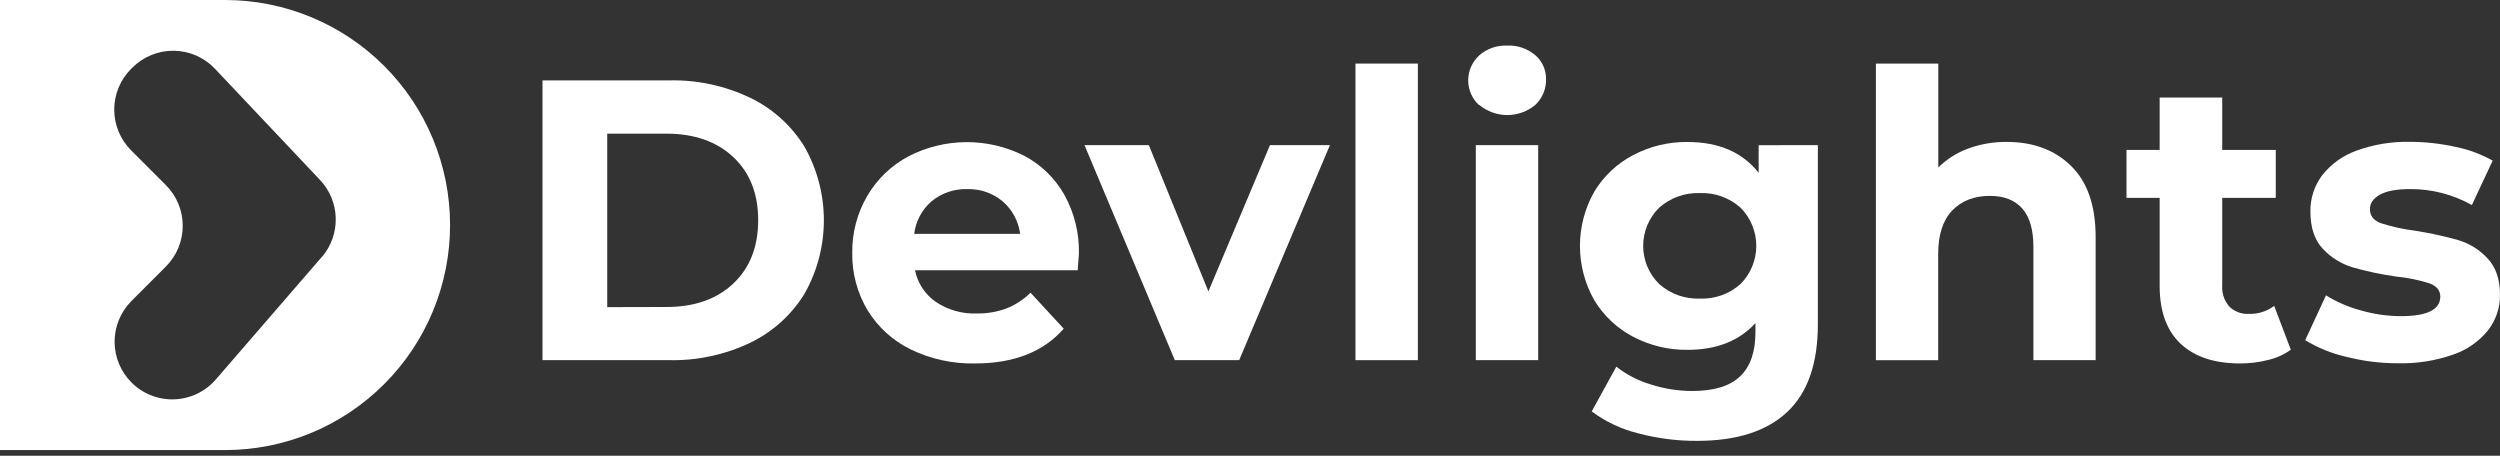
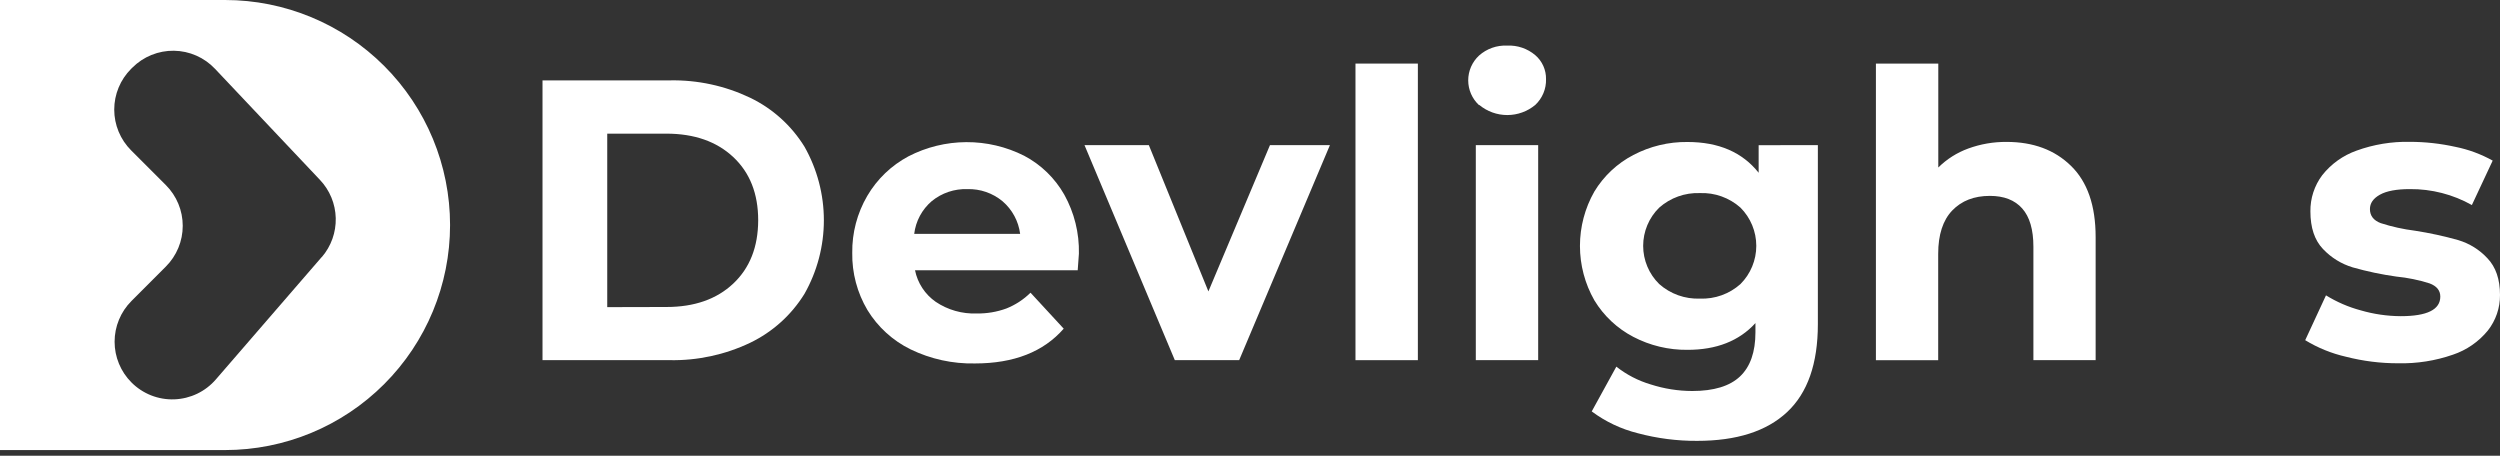
<svg xmlns="http://www.w3.org/2000/svg" width="192" height="35" viewBox="0 0 192 35" fill="none">
  <rect x="0" y="0" width="192" height="35" fill="#333333" stroke="none" />
  <path d="M41.665 6.173H51.427C53.564 6.129 55.681 6.586 57.611 7.507C59.333 8.336 60.782 9.642 61.785 11.268C62.761 12.991 63.273 14.937 63.273 16.916C63.273 18.896 62.761 20.842 61.785 22.564C60.782 24.191 59.333 25.496 57.611 26.326C55.681 27.245 53.564 27.702 51.427 27.66H41.665V6.173ZM51.181 23.577C53.329 23.577 55.039 22.978 56.312 21.781C57.584 20.584 58.224 18.964 58.229 16.92C58.229 14.875 57.59 13.255 56.312 12.06C55.033 10.864 53.323 10.266 51.181 10.264H46.636V23.588L51.181 23.577Z" fill="white" />
  <path d="M82.768 20.754H70.273C70.471 21.74 71.043 22.611 71.869 23.184C72.793 23.803 73.889 24.115 75.001 24.075C75.781 24.089 76.556 23.959 77.289 23.692C77.982 23.416 78.613 23.004 79.144 22.479L81.693 25.242C80.138 27.022 77.866 27.913 74.877 27.913C73.168 27.949 71.474 27.578 69.935 26.832C68.564 26.162 67.414 25.113 66.619 23.811C65.832 22.483 65.428 20.963 65.453 19.42C65.432 17.884 65.831 16.371 66.606 15.045C67.359 13.759 68.453 12.708 69.768 12.007C71.14 11.298 72.661 10.924 74.206 10.916C75.751 10.908 77.275 11.266 78.655 11.961C79.948 12.643 81.019 13.681 81.739 14.953C82.508 16.337 82.895 17.9 82.86 19.482C82.86 19.528 82.83 19.957 82.768 20.754ZM71.561 15.445C70.811 16.084 70.329 16.983 70.211 17.962H78.347C78.222 16.989 77.741 16.097 76.997 15.458C76.24 14.829 75.28 14.497 74.297 14.524C73.303 14.49 72.332 14.817 71.561 15.445Z" fill="white" />
  <path d="M102.138 11.145L95.168 27.66H90.226L83.289 11.145H88.231L92.805 22.381L97.534 11.145H102.138Z" fill="white" />
  <path d="M104.101 4.883H108.892V27.661H104.101V4.883Z" fill="white" />
  <path d="M113.588 8.073C113.326 7.83 113.118 7.536 112.975 7.208C112.832 6.881 112.759 6.528 112.759 6.171C112.759 5.814 112.832 5.461 112.975 5.133C113.118 4.806 113.326 4.512 113.588 4.268C114.18 3.74 114.955 3.465 115.748 3.502C116.535 3.464 117.307 3.727 117.908 4.236C118.173 4.463 118.385 4.746 118.527 5.064C118.67 5.383 118.741 5.729 118.735 6.078C118.745 6.448 118.677 6.816 118.534 7.157C118.392 7.499 118.178 7.807 117.908 8.06C117.304 8.561 116.544 8.836 115.759 8.836C114.974 8.836 114.213 8.561 113.609 8.06L113.588 8.073ZM113.342 11.144H118.132V27.66H113.342V11.144Z" fill="white" />
  <path d="M139.612 11.145V24.898C139.612 27.927 138.824 30.177 137.249 31.649C135.673 33.122 133.371 33.858 130.341 33.858C128.807 33.867 127.279 33.67 125.796 33.275C124.512 32.958 123.305 32.387 122.245 31.596L124.135 28.158C124.92 28.777 125.815 29.241 126.774 29.524C127.805 29.856 128.882 30.027 129.966 30.029C131.624 30.029 132.847 29.656 133.635 28.909C134.424 28.162 134.818 27.031 134.818 25.517V24.812C133.569 26.184 131.829 26.869 129.598 26.867C128.151 26.883 126.722 26.541 125.44 25.871C124.203 25.227 123.167 24.255 122.445 23.062C121.721 21.79 121.34 20.351 121.34 18.887C121.34 17.424 121.721 15.985 122.445 14.713C123.167 13.52 124.203 12.548 125.44 11.904C126.722 11.232 128.151 10.888 129.598 10.905C131.995 10.905 133.816 11.693 135.064 13.268V11.151L139.612 11.145ZM133.671 21.812C134.447 21.034 134.883 19.98 134.883 18.881C134.883 17.782 134.447 16.727 133.671 15.949C132.816 15.186 131.699 14.784 130.554 14.829C129.406 14.786 128.285 15.187 127.425 15.949C127.035 16.332 126.726 16.788 126.515 17.291C126.304 17.795 126.195 18.335 126.195 18.881C126.195 19.426 126.304 19.967 126.515 20.47C126.726 20.973 127.035 21.429 127.425 21.812C128.284 22.575 129.406 22.977 130.554 22.933C131.699 22.979 132.817 22.577 133.671 21.812Z" fill="white" />
  <path d="M159.055 12.741C160.315 13.969 160.945 15.791 160.945 18.207V27.658H156.165V18.944C156.165 17.635 155.879 16.657 155.307 16.011C154.734 15.365 153.905 15.043 152.82 15.044C151.613 15.044 150.651 15.418 149.933 16.165C149.217 16.91 148.853 18.023 148.853 19.495V27.661H144.07V4.883H148.861V12.865C149.513 12.218 150.298 11.721 151.162 11.407C152.105 11.062 153.103 10.89 154.108 10.899C156.155 10.899 157.804 11.513 159.055 12.741Z" fill="white" />
-   <path d="M175.935 26.86C175.413 27.232 174.825 27.498 174.201 27.643C173.495 27.824 172.77 27.914 172.041 27.913C170.077 27.913 168.557 27.412 167.483 26.409C166.408 25.407 165.868 23.933 165.862 21.989V15.197H163.316V11.514H165.862V7.49H170.666V11.514H174.779V15.197H170.666V21.919C170.626 22.509 170.821 23.091 171.207 23.539C171.405 23.735 171.643 23.886 171.905 23.984C172.166 24.082 172.446 24.123 172.724 24.106C173.42 24.127 174.101 23.911 174.658 23.493L175.935 26.86Z" fill="white" />
  <path d="M180.172 27.398C179.066 27.146 178.008 26.716 177.04 26.126L178.636 22.683C179.465 23.195 180.365 23.584 181.306 23.836C182.304 24.127 183.337 24.276 184.377 24.282C186.402 24.282 187.415 23.78 187.415 22.778C187.415 22.306 187.138 21.968 186.586 21.762C185.757 21.5 184.904 21.325 184.039 21.241C182.909 21.083 181.791 20.848 180.693 20.536C179.82 20.274 179.032 19.787 178.406 19.124C177.761 18.449 177.439 17.487 177.439 16.237C177.426 15.237 177.744 14.26 178.344 13.459C179.028 12.592 179.944 11.937 180.985 11.568C182.297 11.092 183.686 10.864 185.081 10.893C186.254 10.895 187.423 11.023 188.568 11.277C189.574 11.478 190.542 11.835 191.438 12.335L189.84 15.748C188.387 14.931 186.745 14.508 185.079 14.523C184.056 14.523 183.289 14.666 182.778 14.952C182.265 15.238 182.011 15.605 182.011 16.056C182.011 16.568 182.287 16.928 182.84 17.137C183.699 17.413 184.583 17.608 185.478 17.72C186.597 17.893 187.705 18.134 188.794 18.441C189.653 18.697 190.428 19.179 191.036 19.837C191.679 20.509 192 21.448 192 22.656C192.008 23.645 191.679 24.607 191.068 25.384C190.366 26.244 189.434 26.888 188.381 27.241C187.035 27.708 185.617 27.931 184.193 27.9C182.837 27.904 181.486 27.735 180.172 27.398Z" fill="white" />
  <path d="M17.283 0H0V34.565H17.283C21.866 34.565 26.262 32.745 29.503 29.503C32.745 26.262 34.565 21.866 34.565 17.283C34.565 12.699 32.745 8.303 29.503 5.062C26.262 1.821 21.866 0 17.283 0ZM24.706 19.743L16.578 29.14C16.18 29.601 15.691 29.975 15.143 30.238C14.594 30.501 13.996 30.648 13.388 30.67C12.78 30.692 12.173 30.588 11.607 30.365C11.041 30.141 10.527 29.804 10.097 29.372C9.686 28.962 9.36 28.474 9.138 27.937C8.915 27.4 8.801 26.825 8.801 26.244C8.801 25.663 8.915 25.088 9.138 24.551C9.36 24.014 9.686 23.526 10.097 23.116L12.738 20.472C13.149 20.061 13.475 19.573 13.697 19.037C13.92 18.5 14.034 17.924 14.034 17.343C14.034 16.762 13.92 16.187 13.697 15.65C13.475 15.114 13.149 14.626 12.738 14.215L10.07 11.547C9.659 11.136 9.333 10.648 9.11 10.111C8.888 9.574 8.773 8.998 8.773 8.417C8.773 7.836 8.888 7.26 9.11 6.723C9.333 6.186 9.659 5.698 10.07 5.287L10.167 5.193C10.585 4.775 11.083 4.444 11.631 4.222C12.179 3.999 12.766 3.889 13.358 3.897C13.949 3.905 14.533 4.032 15.074 4.27C15.616 4.508 16.104 4.852 16.51 5.282L24.568 13.81C25.324 14.604 25.758 15.652 25.785 16.748C25.813 17.844 25.432 18.911 24.717 19.743H24.706Z" fill="white" />
</svg>